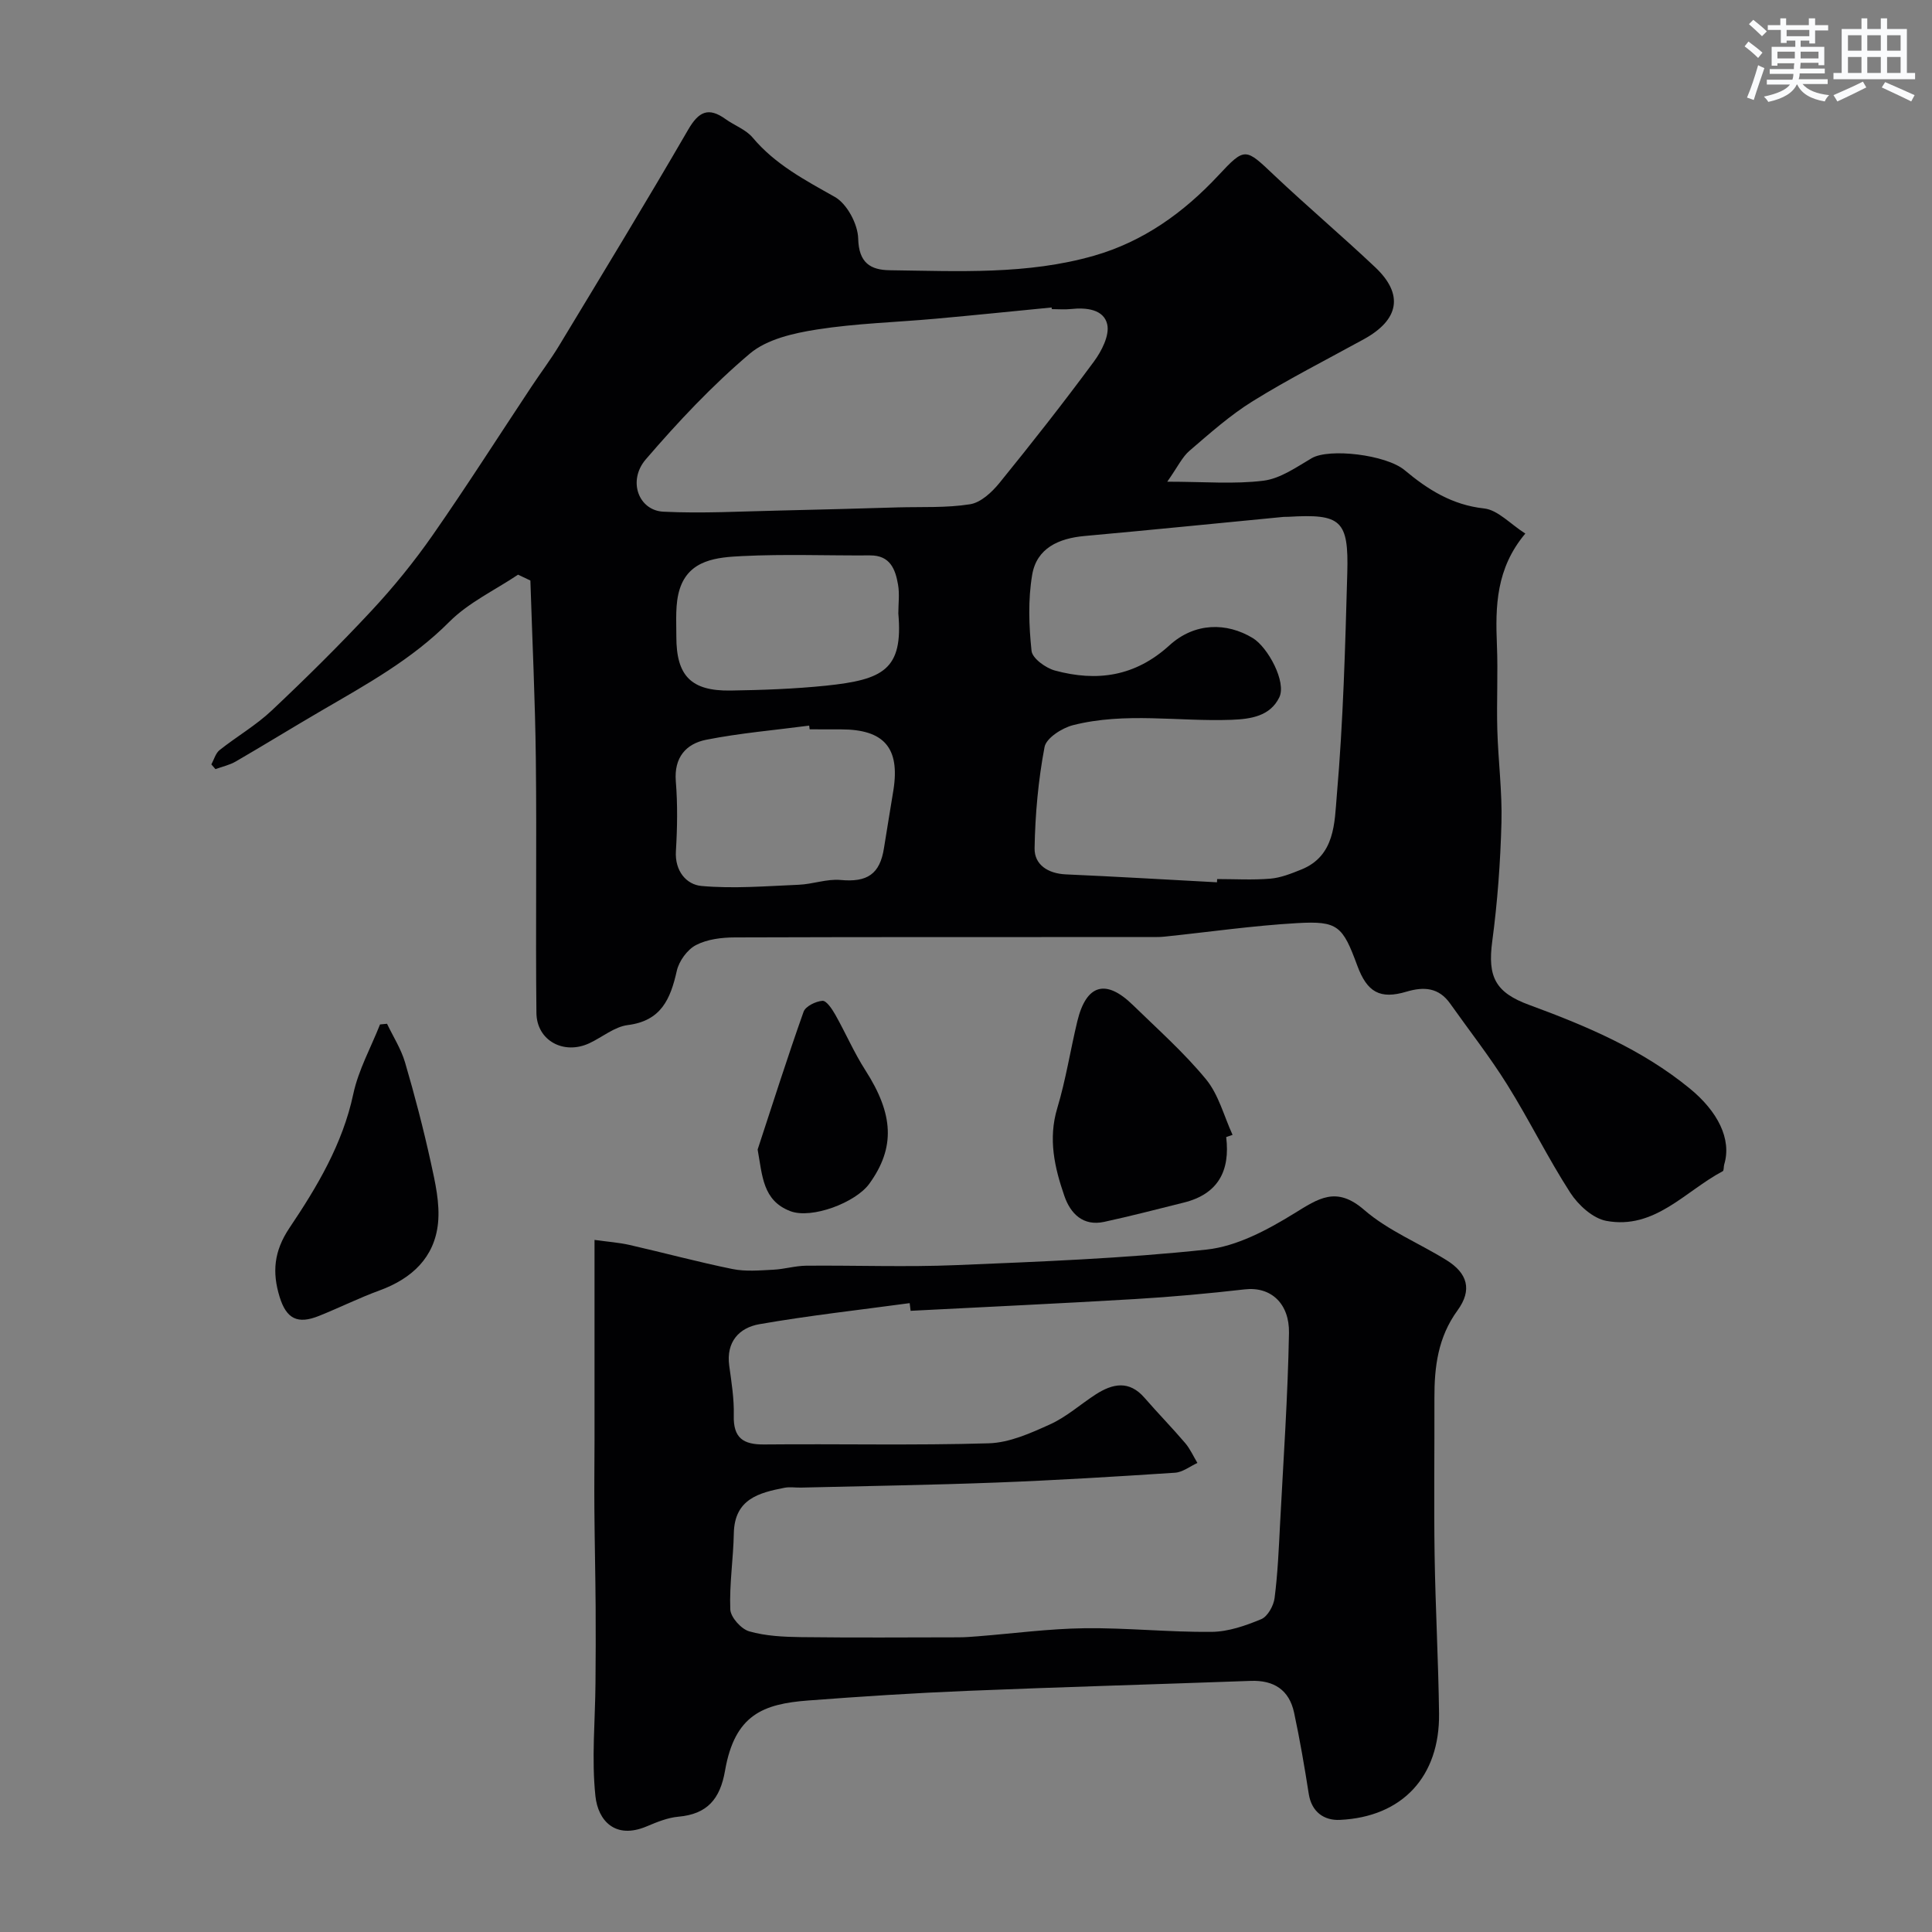
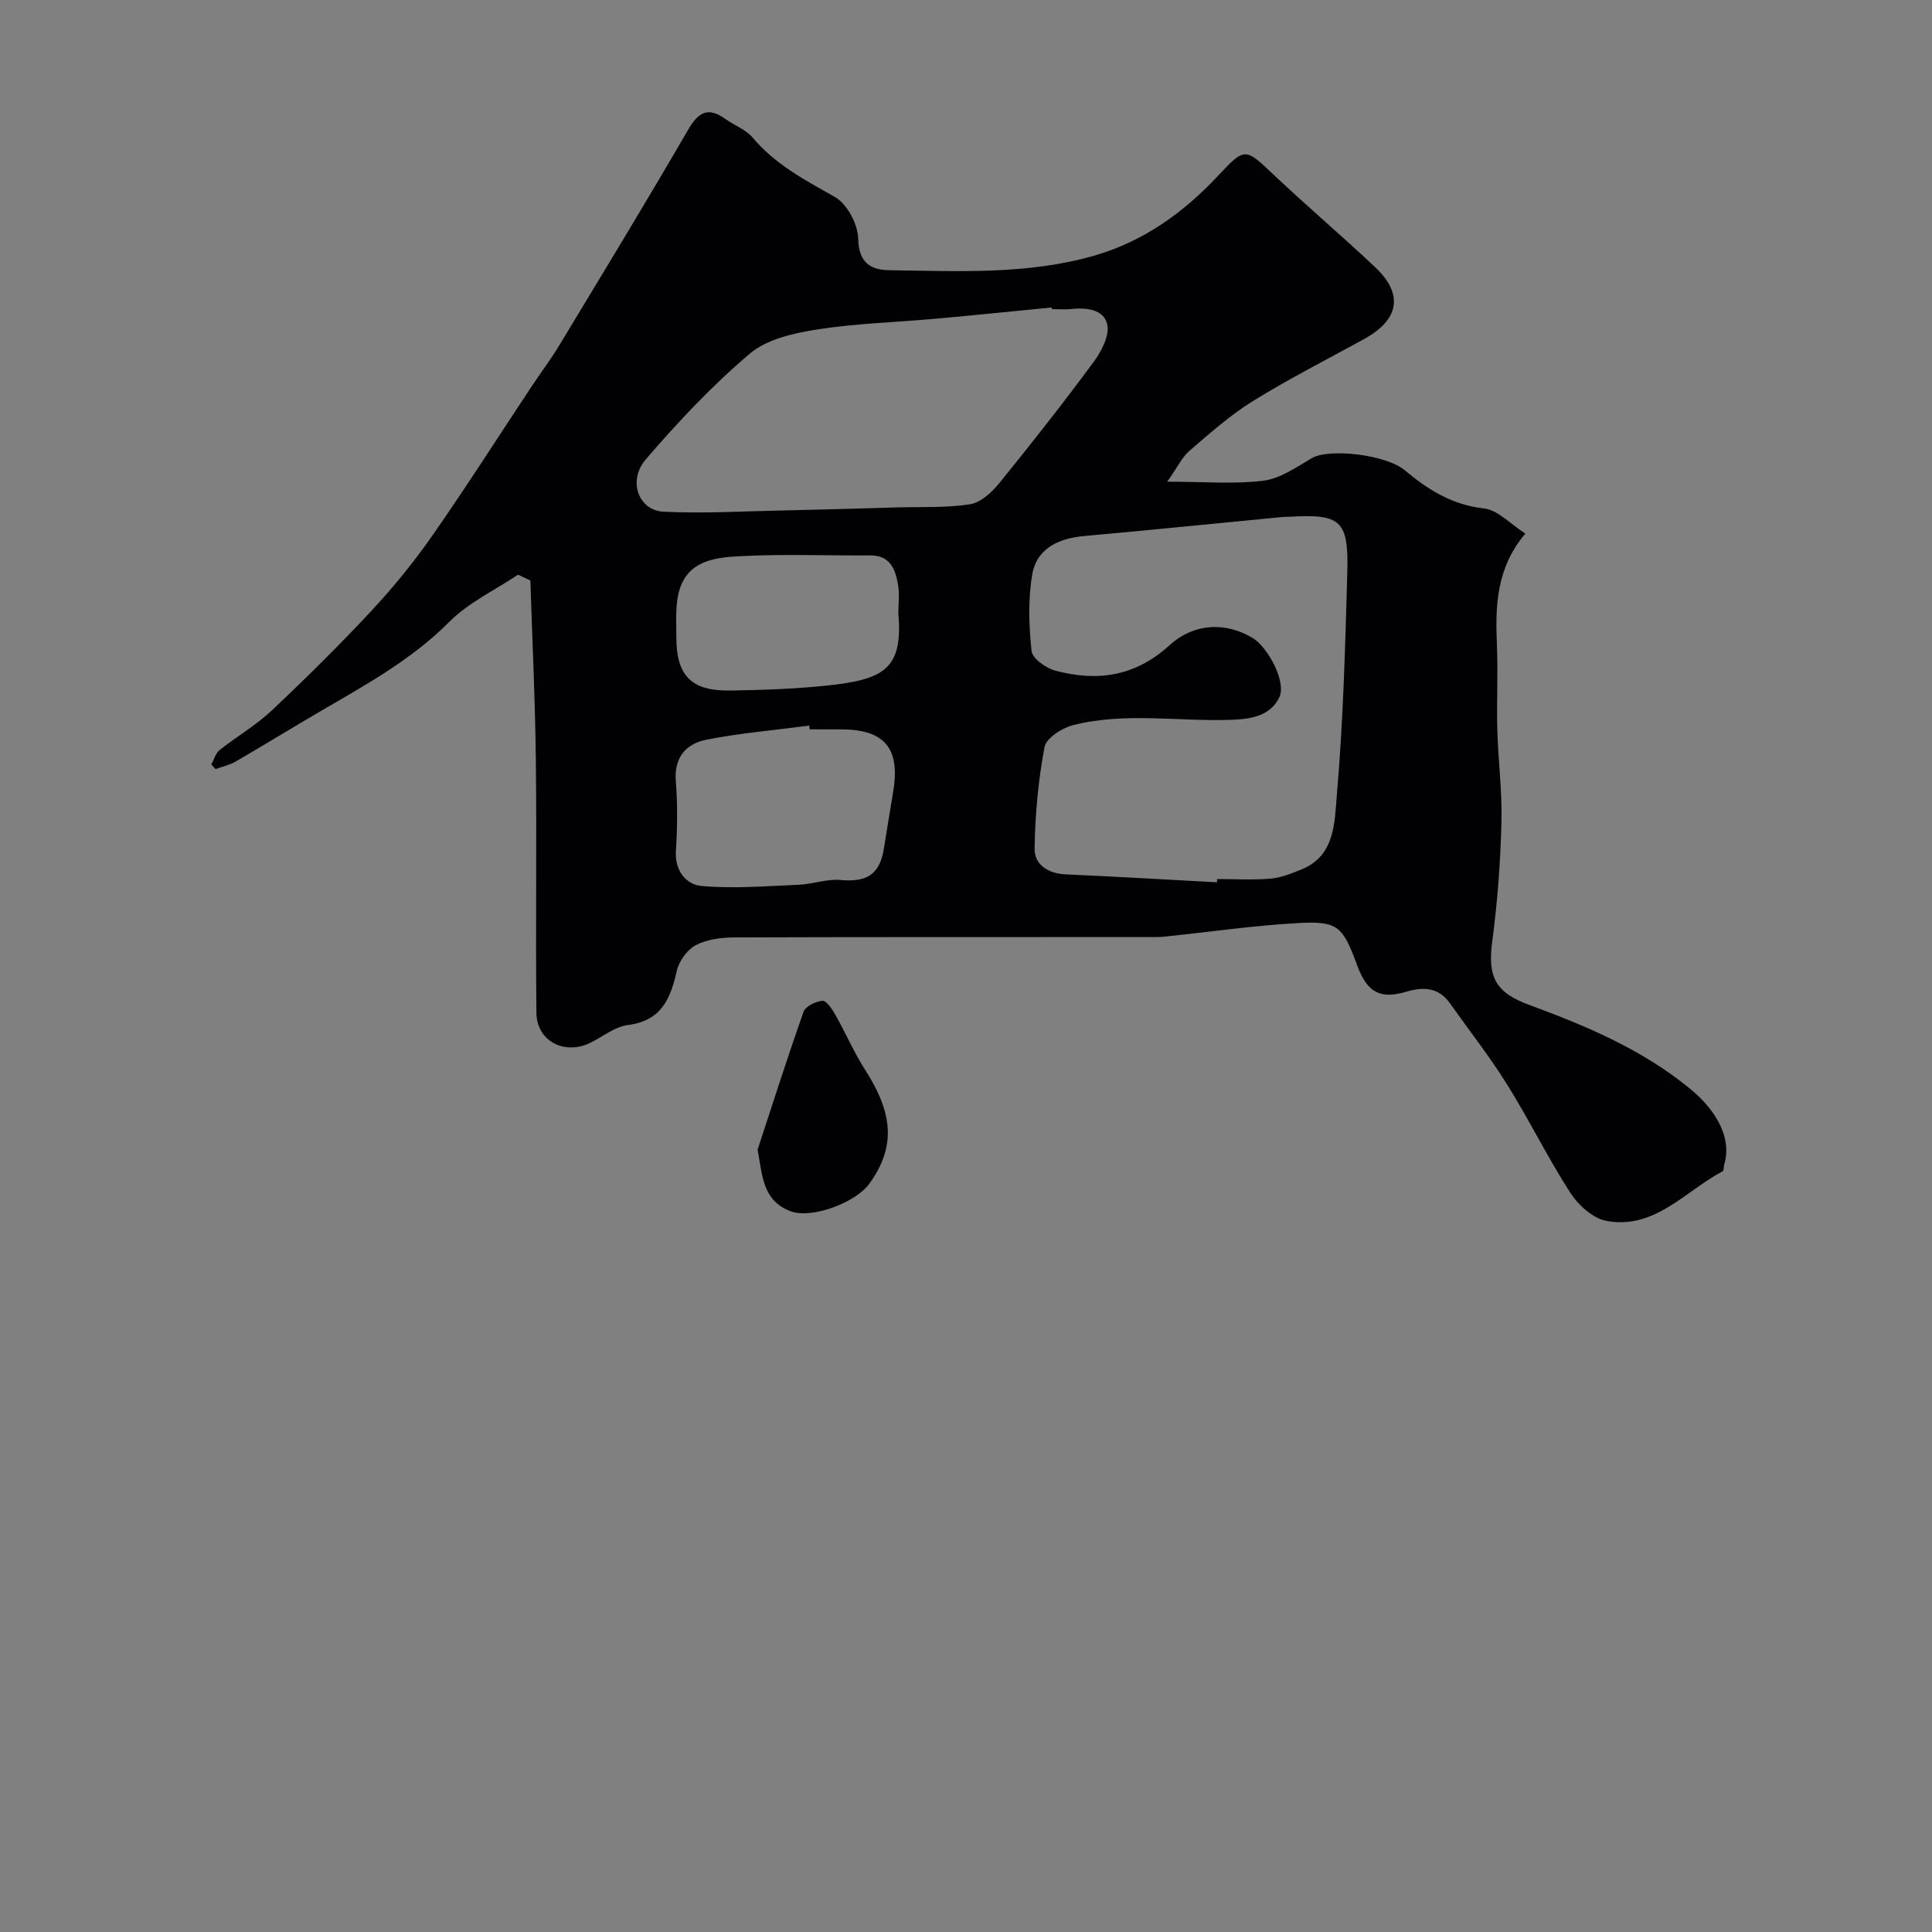
<svg xmlns="http://www.w3.org/2000/svg" enable-background="new 0 0 400 400" viewBox="0 0 400 400">
  <rect x="0" y="0" width="400" height="400" fill="#808080" stroke="none" />
  <g fill="#010103">
    <path d="m107.26 118.98c-4.79 3.21-10.24 5.76-14.23 9.76-7.79 7.83-17.21 12.99-26.54 18.43-5.92 3.45-11.75 7.05-17.68 10.49-1.28.74-2.79 1.06-4.2 1.58-.28-.33-.57-.65-.85-.98.55-1 .87-2.29 1.69-2.95 3.54-2.82 7.54-5.12 10.81-8.21 7.08-6.67 14.01-13.52 20.64-20.64 4.57-4.9 8.84-10.16 12.67-15.65 7.04-10.1 13.66-20.5 20.47-30.76 1.89-2.86 3.97-5.6 5.74-8.53 8.98-14.86 18.01-29.69 26.72-44.71 2.18-3.75 4.2-4.68 7.72-2.15 1.85 1.33 4.22 2.16 5.62 3.84 4.68 5.57 10.82 8.78 17 12.27 2.53 1.43 4.77 5.64 4.84 8.64.12 5.04 2.57 6.49 6.55 6.54 14.19.18 28.47.96 42.32-3.02 10.17-2.93 18.5-8.89 25.71-16.62 5.55-5.95 5.59-5.66 11.6.02 6.84 6.46 14.03 12.55 20.87 19.01 5.93 5.6 4.97 10.87-2.38 14.9-7.68 4.22-15.51 8.19-22.95 12.8-4.7 2.91-8.9 6.66-13.12 10.28-1.51 1.29-2.42 3.29-4.61 6.41 7.65 0 13.88.55 19.94-.21 3.47-.44 6.8-2.8 9.97-4.66 3.61-2.11 15.39-.73 19.23 2.48 4.8 4.02 9.84 7.21 16.46 7.93 2.83.31 5.39 3.19 8.53 5.2-6.07 7.22-6.21 15.05-5.88 23.07.24 5.82-.08 11.66.08 17.49.18 6.44 1.03 12.88.86 19.3-.22 8.21-.82 16.45-1.91 24.58-.98 7.35.65 10.58 7.66 13.15 11.79 4.33 23.3 9.18 33.2 17.27 5.83 4.76 8.76 10.51 7.17 15.76-.14.47-.04 1.26-.31 1.4-7.78 4.11-14.08 12.14-24.1 10.28-2.79-.52-5.8-3.27-7.45-5.81-4.68-7.25-8.49-15.07-13.07-22.4-3.62-5.8-7.86-11.2-11.81-16.78-2.35-3.32-5.41-3.55-9.06-2.46-5.47 1.63-8.13.11-10.16-5.38-3.04-8.24-4.01-9.3-12.43-8.82-9.15.52-18.26 1.84-27.39 2.79-.83.09-1.66.1-2.49.1-28.85.01-57.71-.03-86.56.07-2.72.01-5.72.37-8.06 1.59-1.8.94-3.52 3.32-3.97 5.35-1.31 5.81-3.22 10.34-10.15 11.21-2.76.35-5.28 2.51-7.95 3.76-5.29 2.47-10.9-.53-10.96-6.28-.19-17.49.08-34.99-.12-52.48-.14-12.35-.74-24.69-1.13-37.04-.84-.41-1.69-.81-2.55-1.21zm144.7 63.69c.01-.22.02-.45.04-.67 3.66 0 7.35.22 10.98-.08 2.18-.18 4.35-1.05 6.41-1.88 7.06-2.82 6.9-9.79 7.38-15.35 1.33-15.3 1.74-30.69 2.17-46.05.31-10.98-1.32-12.29-12.21-11.64-.33.02-.67-.01-1 .02-13.72 1.32-27.43 2.71-41.16 3.95-5.37.48-9.94 2.51-10.87 8.05-.87 5.13-.68 10.54-.13 15.74.17 1.55 2.93 3.55 4.85 4.07 8.69 2.35 16.59 1.25 23.69-5.21 5.24-4.78 11.87-4.79 17.27-1.51 3.12 1.89 7.03 9.11 5.48 12.28-1.9 3.89-5.88 4.49-9.93 4.64-10.94.4-21.98-1.64-32.78 1.11-2.28.58-5.54 2.67-5.89 4.53-1.3 6.88-1.94 13.94-2.06 20.95-.06 3.41 2.77 5.24 6.46 5.41 10.43.46 20.86 1.08 31.3 1.64zm-34.2-118.67c-.01-.11-.02-.23-.03-.34-8.02.78-16.03 1.61-24.05 2.33-8.19.74-16.45.96-24.55 2.23-4.83.76-10.35 2-13.89 5-7.79 6.59-14.87 14.13-21.54 21.89-3.8 4.43-1.49 10.58 3.65 10.83 8.04.4 16.12-.07 24.19-.24 8.11-.17 16.22-.42 24.33-.65 5-.14 10.07.13 14.97-.65 2.22-.35 4.51-2.48 6.06-4.38 6.7-8.25 13.27-16.61 19.58-25.16 1.6-2.16 3.27-5.43 2.76-7.7-.7-3.11-4.31-3.53-7.49-3.18-1.31.14-2.66.02-3.99.02zm-50.13 87c-.03-.26-.07-.51-.1-.77-7.12.94-14.31 1.54-21.33 2.93-4.15.83-6.68 3.65-6.28 8.6.39 4.79.31 9.64.02 14.44-.26 4.13 2.17 6.95 5.29 7.23 6.66.6 13.43.03 20.14-.25 2.9-.12 5.83-1.25 8.67-.99 5.48.51 8.14-1.18 8.98-6.62.62-4.02 1.33-8.02 1.96-12.03 1.36-8.71-1.95-12.53-10.85-12.53-2.18-.01-4.34-.01-6.5-.01zm18.36-23.98c0-2 .28-4.04-.06-5.98-.55-3.18-1.63-6.08-5.79-6.05-8.82.06-17.66-.3-26.46.14-5.13.25-11.01.69-12.96 6.85-.96 3.03-.68 6.51-.69 9.79-.02 8.16 3.05 11.32 11.22 11.2 6.6-.1 13.22-.34 19.78-1.01 11.81-1.24 15.99-3.3 14.96-14.94z" />
-     <path d="m123.09 256.71c2.81.39 5.09.55 7.28 1.05 7.11 1.62 14.15 3.53 21.29 4.98 2.72.55 5.64.28 8.45.14 2.28-.11 4.53-.81 6.8-.83 10.35-.09 20.72.31 31.06-.12 17.31-.72 34.65-1.37 51.85-3.22 6.25-.67 12.55-4.05 18.06-7.44 5.12-3.15 8.78-5.78 14.56-.77 4.95 4.29 11.35 6.87 17.01 10.38 4.4 2.72 5.41 6.18 2.31 10.43-4.05 5.56-4.8 11.68-4.78 18.16.03 10.83-.12 21.66.04 32.48.17 10.93.78 21.86.92 32.79.17 13.07-7.6 21.45-20.54 22.05-3.23.15-5.85-1.6-6.44-5.41-.88-5.62-1.84-11.23-3.03-16.78-1.01-4.71-4.17-6.77-8.99-6.59-19.51.71-39.03 1.26-58.54 2.06-11.04.45-22.07 1.16-33.09 2-9.33.71-15.19 2.96-17.2 14.53-1.02 5.88-3.68 9-9.67 9.53-2.22.2-4.43 1.11-6.52 1.99-6.59 2.8-10.1-1.23-10.64-6.22-.83-7.74-.05-15.65.01-23.49.04-5.24.07-10.48.03-15.71-.05-6.81-.21-13.62-.26-20.43-.04-4.69.02-9.39.03-14.08.01-13.52 0-27.02 0-41.48zm65.44 14.68c-.06-.53-.13-1.06-.19-1.59-10.38 1.41-20.81 2.56-31.12 4.36-4.18.73-6.92 3.66-6.24 8.61.47 3.41 1.03 6.87.94 10.29-.12 4.65 1.94 6.05 6.32 6 15.5-.15 31 .22 46.49-.24 4.29-.13 8.68-2.11 12.71-3.94 3.37-1.53 6.25-4.13 9.4-6.17 3.51-2.26 6.93-2.99 10.12.69 2.75 3.17 5.7 6.18 8.42 9.37 1.03 1.21 1.7 2.74 2.53 4.12-1.54.7-3.04 1.91-4.62 2.02-12.36.81-24.73 1.57-37.1 2.04-13.43.51-26.87.71-40.3 1.04-1.17.03-2.37-.18-3.49.04-5.25 1.03-10.33 2.31-10.47 9.43-.1 5.26-.94 10.53-.73 15.76.07 1.62 2.25 4.05 3.91 4.53 3.42.98 7.14 1.15 10.74 1.2 10.86.13 21.73.06 32.6.04 1.32 0 2.65-.11 3.97-.21 7.38-.58 14.75-1.58 22.14-1.67 8.76-.11 17.53.84 26.3.75 3.45-.03 7.03-1.28 10.27-2.63 1.33-.56 2.56-2.78 2.76-4.38.65-5.06.87-10.18 1.13-15.28.69-13.2 1.61-26.39 1.85-39.6.11-6.01-3.67-9.65-9.16-9.02-7.51.86-15.05 1.55-22.6 2-15.52.92-31.06 1.64-46.58 2.44z" />
-     <path d="m253.87 235.42c.85 6.99-1.67 11.78-8.73 13.55-5.5 1.37-10.98 2.8-16.51 4-4.4.96-7-1.71-8.26-5.35-2.03-5.87-3.4-11.81-1.47-18.2 1.77-5.88 2.71-12.01 4.15-17.99 1.85-7.64 5.89-8.82 11.48-3.37 5.17 5.04 10.62 9.87 15.18 15.42 2.61 3.18 3.7 7.61 5.48 11.48-.44.15-.88.3-1.32.46z" />
-     <path d="m80.13 211.96c1.27 2.66 2.91 5.21 3.73 8 2.01 6.84 3.81 13.76 5.34 20.72.9 4.11 1.9 8.44 1.49 12.54-.72 7.12-5.4 11.49-12.08 13.94-4.27 1.56-8.36 3.6-12.58 5.29-4.39 1.76-6.73.64-8.14-3.95-1.55-5.04-1.22-9.41 2.05-14.29 5.7-8.48 10.99-17.33 13.2-27.69 1.06-4.98 3.65-9.63 5.54-14.42.49-.04.97-.09 1.45-.14z" />
    <path d="m156.86 238c3.13-9.52 6.16-19.08 9.51-28.52.4-1.14 2.52-2.17 3.91-2.27.82-.06 1.99 1.69 2.64 2.84 2.16 3.81 3.89 7.87 6.25 11.54 5.86 9.13 6.22 16 .82 23.48-2.85 3.94-11.95 7.36-16.35 5.69-5.75-2.19-5.79-7.33-6.78-12.76z" />
  </g>
-   <path d="m361.2 9.6.8-1c.9.7 1.9 1.4 2.9 2.3l-.9 1.1c-1-1-2-1.8-2.8-2.4zm.5 10.6c.9-2.1 1.6-4.3 2.3-6.7.4.2.8.4 1.3.6-.7 2.1-1.5 4.3-2.2 6.6zm.4-15.2.9-.9c1 .8 2 1.6 2.8 2.4l-1 1c-.9-.9-1.8-1.7-2.7-2.5zm12.5-1.2h1.2v1.4h2.7v1.1h-2.7v2.7h-1.2v-.6h-1.8v1.3h4.9v3.8h-1.2v-.5h-3.7c0 .4-.1.9-.1 1.2h5.1v1h-5.2c0 .5-.1.9-.2 1.2h6v1h-5.2c1.1 1.3 2.9 2 5.5 2.3-.4.4-.7.8-.9 1.3-2.9-.5-4.8-1.6-5.7-3.5h-.1c-.8 1.7-2.7 2.9-5.9 3.6-.2-.4-.6-.8-.9-1.1 2.8-.6 4.6-1.4 5.4-2.5h-4.8v-1h5.3c.1-.3.2-.7.2-1.2h-4.9v-1h5c0-.4 0-.8.1-1.2h-3.5v.5h-1.2v-3.9h4.9v-1.3h-1.8v.5h-1.2v-2.7h-2.7v-1h2.6v-1.4h1.2v1.4h4.7v-1.4zm-6.6 8.3h3.6c0-.4 0-.9 0-1.4h-3.6zm1.9-4.6h4.7v-1.3h-4.7zm6.6 3.2h-3.7v1.4h3.7z" fill="#fafbfc" />
-   <path d="m385.3 3.8h1.3v2.2h2.8v-2.2h1.3v2.2h4.1v9.1h1.7v1.3h-16.9v-1.3h1.7v-9.1h4.1v-2.2zm.4 13.1.7 1.2c-1.8.9-3.8 1.9-6 2.9-.2-.4-.5-.8-.8-1.3 2.3-1 4.3-1.9 6.1-2.8zm-3.1-6.4h2.8v-3.2h-2.8zm0 4.6h2.8v-3.3h-2.8zm4-4.6h2.8v-3.2h-2.8zm0 4.6h2.8v-3.3h-2.8zm3.7 1.9c2.1.9 4.1 1.8 6.1 2.7l-.7 1.3c-2.2-1.1-4.2-2-6.1-2.9zm3.2-9.7h-2.8v3.2h2.8zm-2.8 7.8h2.8v-3.3h-2.8z" fill="#fafbfc" />
</svg>